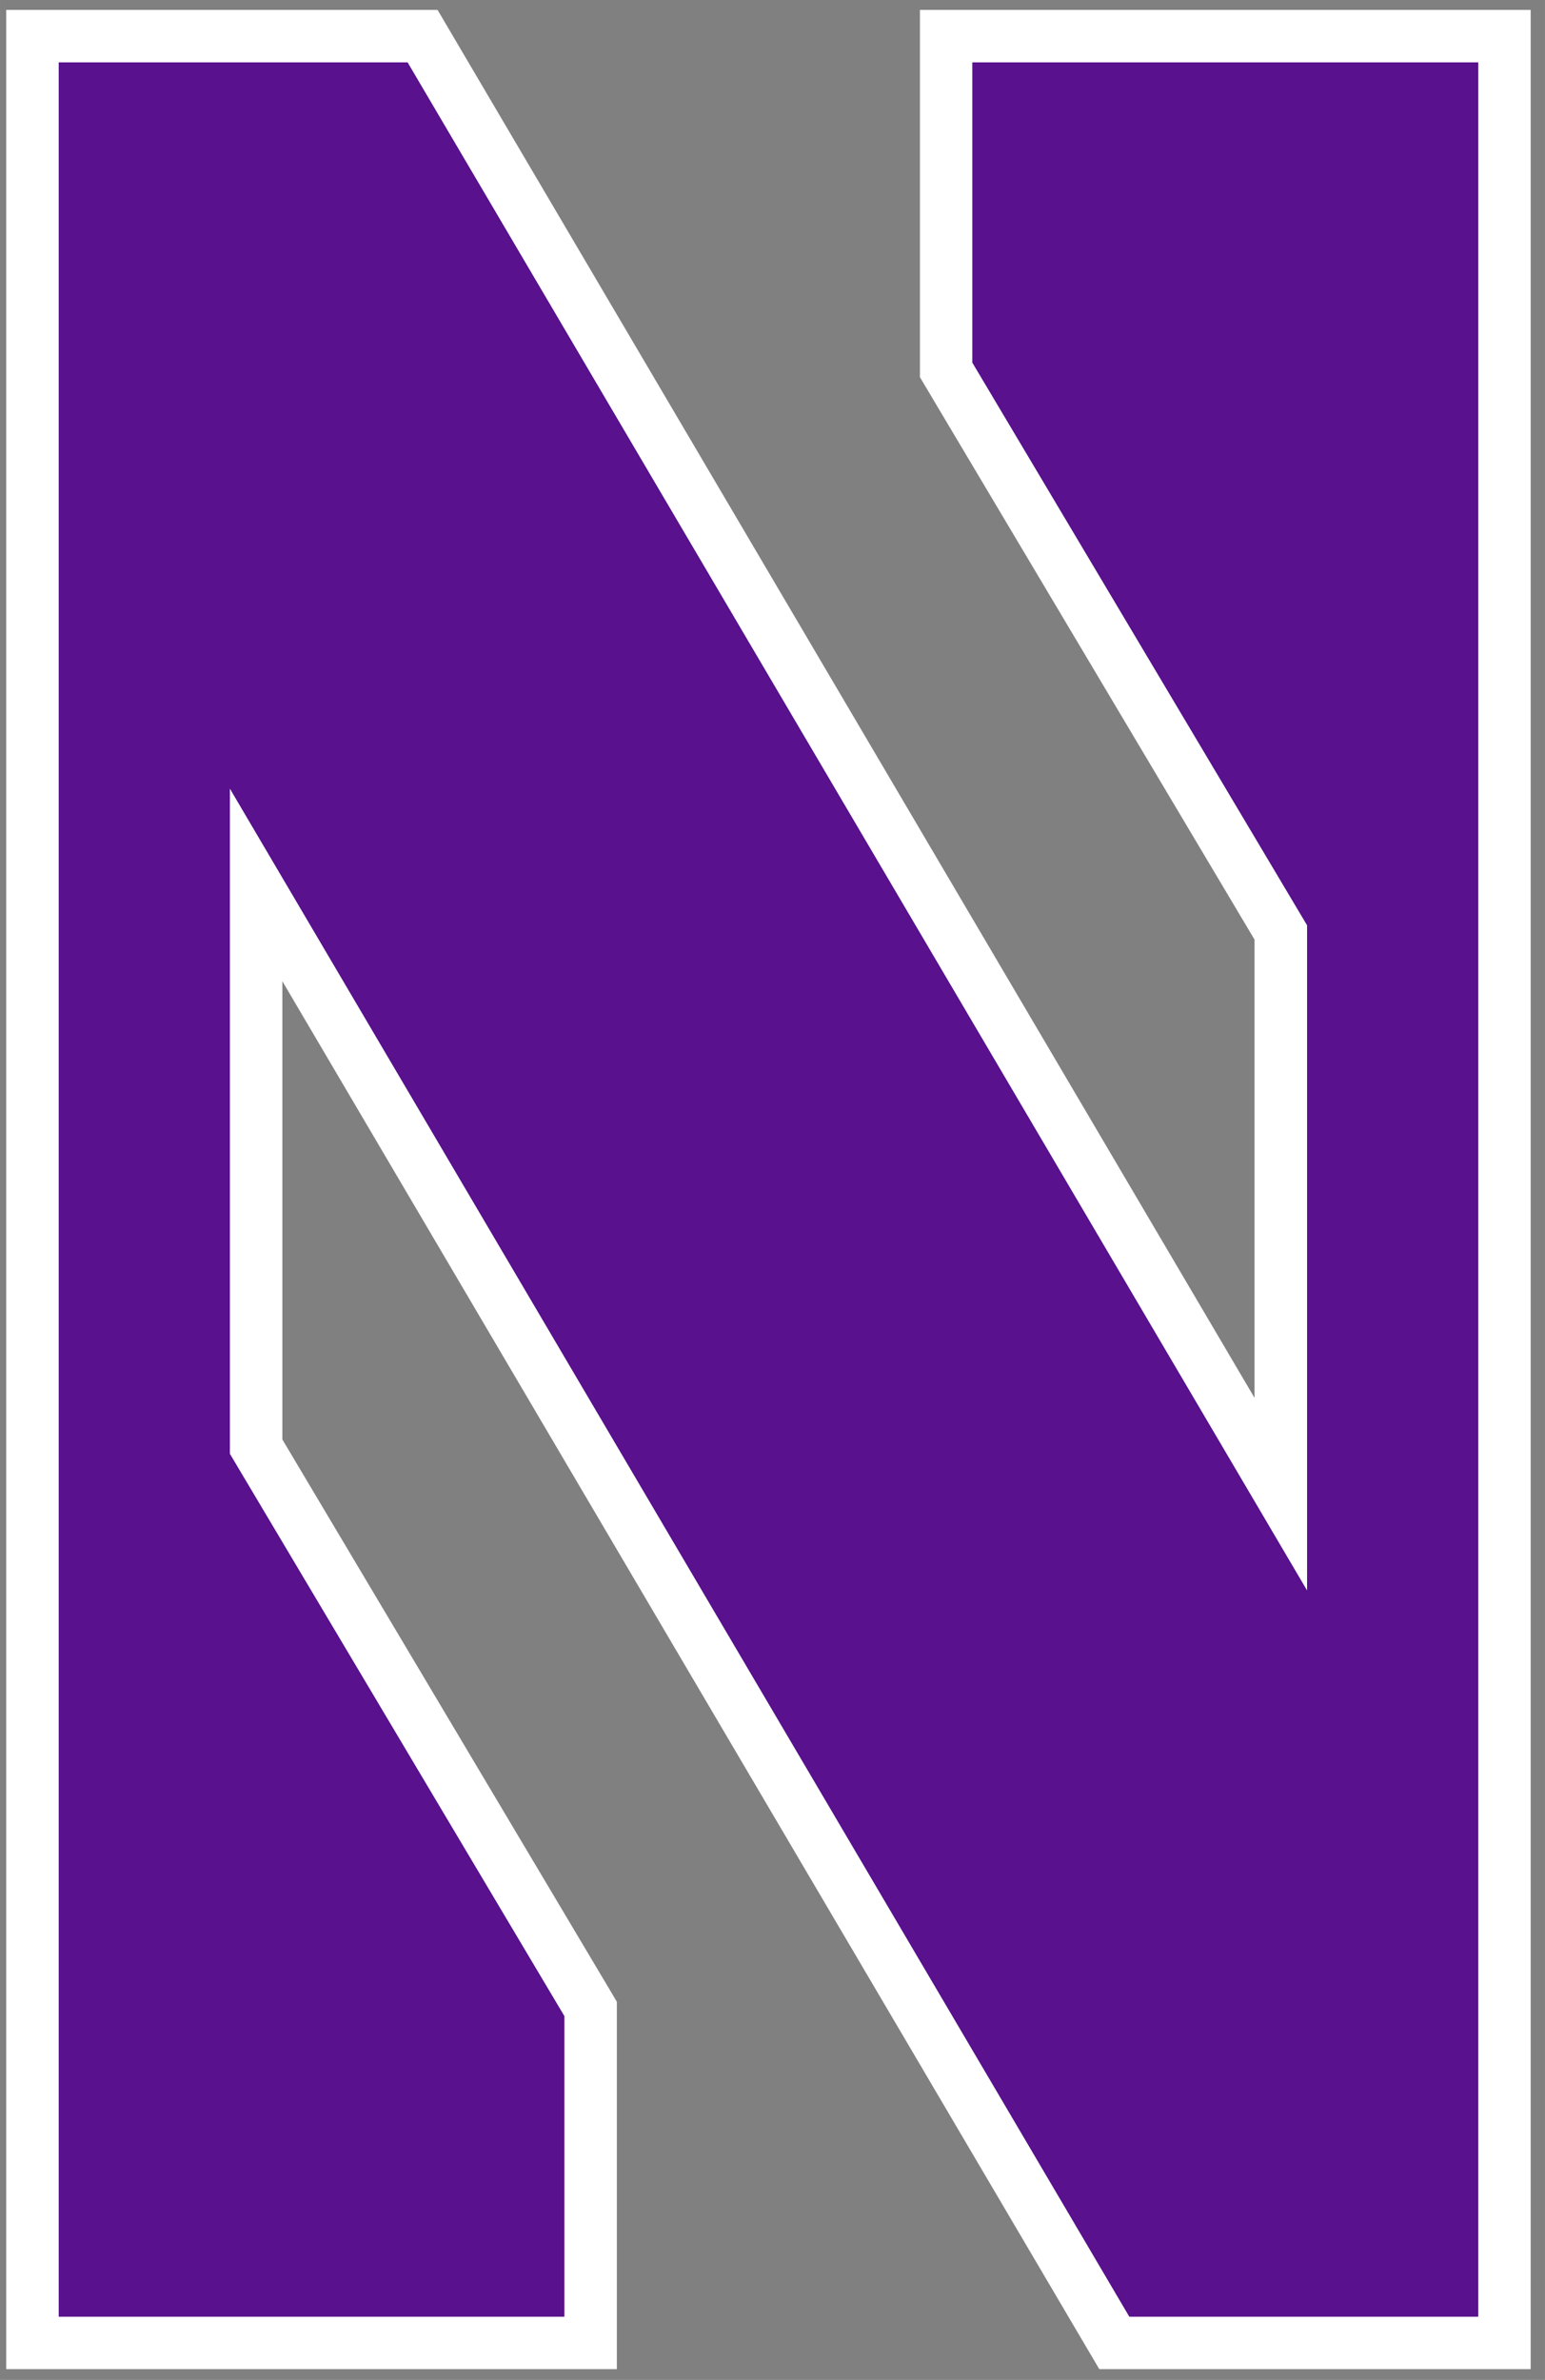
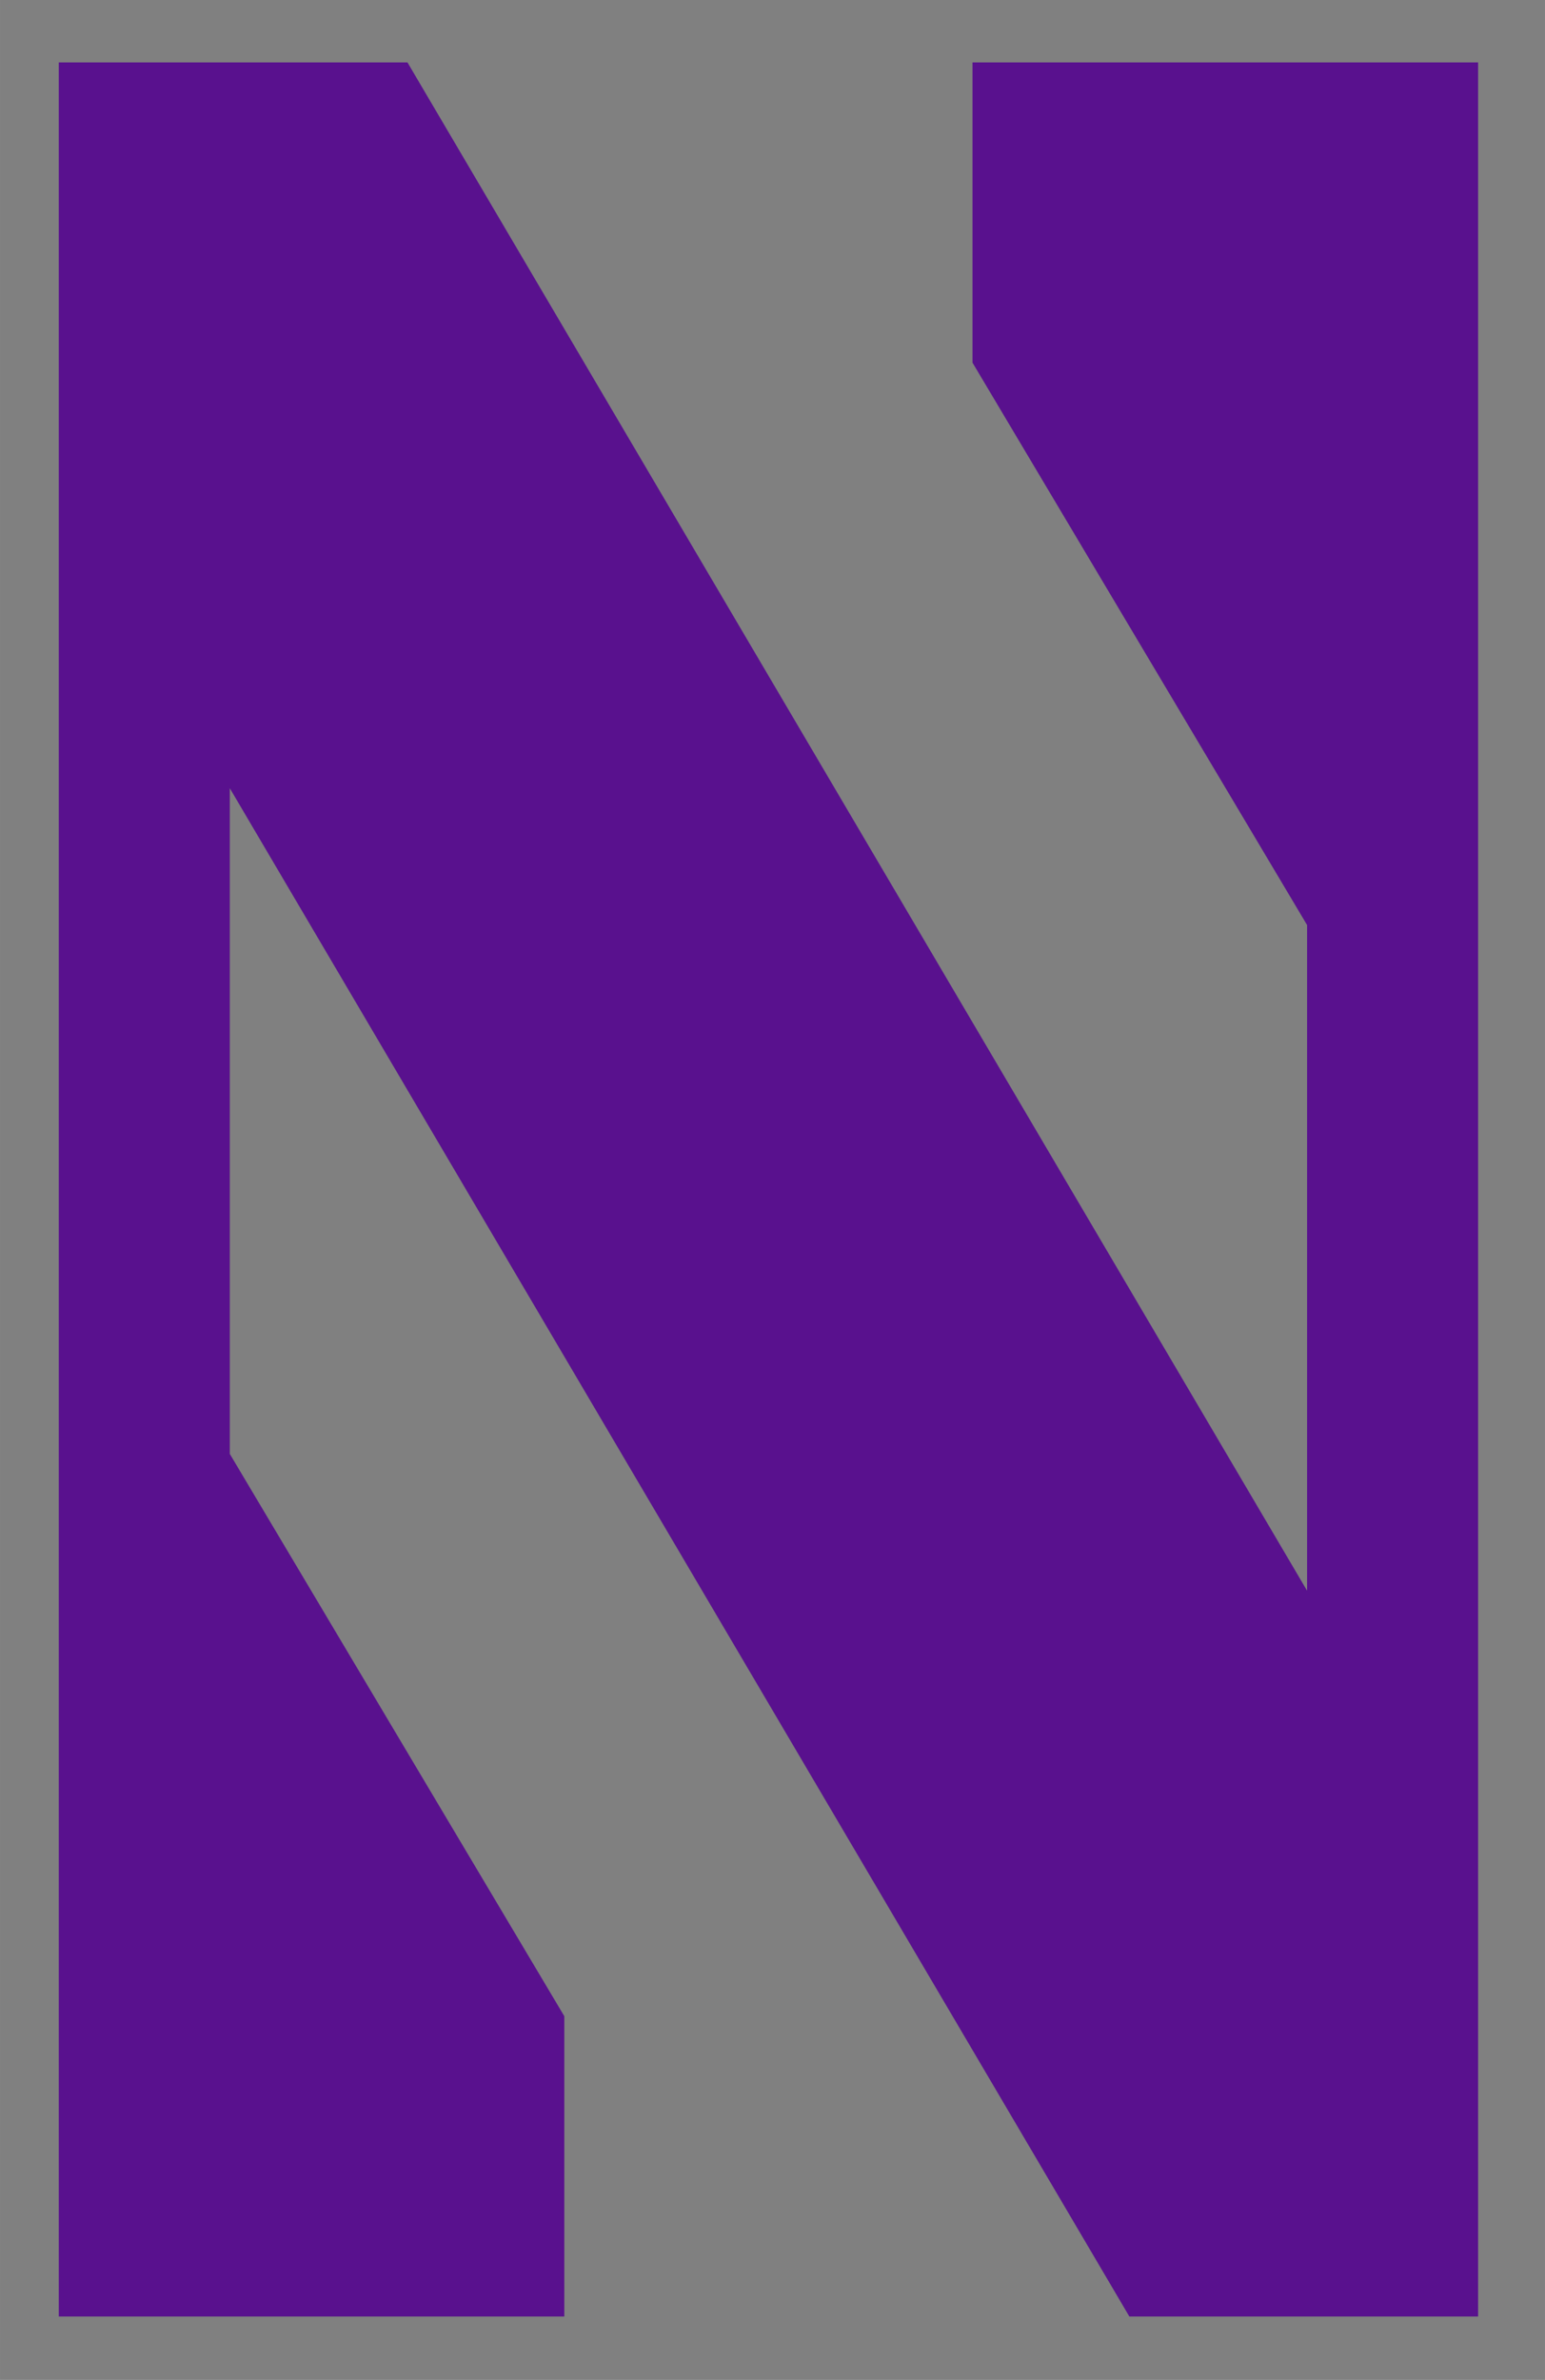
<svg xmlns="http://www.w3.org/2000/svg" height="234.01" viewBox="0 0 152 234.013" width="152">
  <rect x="0" y="0" width="152" height="234.013" fill="#808080" stroke="none" />
  <link type="text/css" rel="stylesheet" id="dark-mode-custom-link" />
  <link type="text/css" rel="stylesheet" id="dark-mode-general-link" />
  <style lang="en" type="text/css" id="dark-mode-custom-style" />
  <style lang="en" type="text/css" id="dark-mode-native-style" />
  <style lang="en" type="text/css" id="dark-mode-native-sheet" />
  <g transform="matrix(1.25 0 0 -1.25 -339.55 573.75)">
    <g transform="matrix(4.261 0 0 4.261 -1081 -1188.1)">
-       <path d="m345.72 386.37h-0.971-9.339-0.971v-0.971-5.543-0.267l0.137-0.23 6.043-10.152v-8.46l-14.809 25.145-0.281 0.478h-0.555-6.442-0.971v-0.971-41.613-0.971h0.971 9.338 0.971v0.971 5.544 0.267l-0.136 0.229-6.043 10.152v8.46l14.808-25.145 0.282-0.478h0.555 6.442 0.971v0.971 41.613 0.971zm-0.971-0.971v-41.613h-6.442l-16.616 28.214v-12.289l6.179-10.381v-5.544h-9.338v41.613h6.442l16.616-28.214v12.289l-6.18 10.382v5.543h9.339z" fill="#fff" />
      <g fill="#59118e">
-         <path d="m335.41 385.4v-5.543l6.18-10.382v-12.289l-16.617 28.214h-6.441v-41.613h9.338v5.544l-6.179 10.381v12.289l16.616-28.214h6.442v41.613h-9.339z" />
        <path d="m335.41 385.4v-5.543l6.18-10.382v-12.289l-16.617 28.214h-6.441v-41.613h9.338v5.544l-6.179 10.381v12.289l16.616-28.214h6.442v41.613h-9.339z" />
      </g>
    </g>
  </g>
</svg>